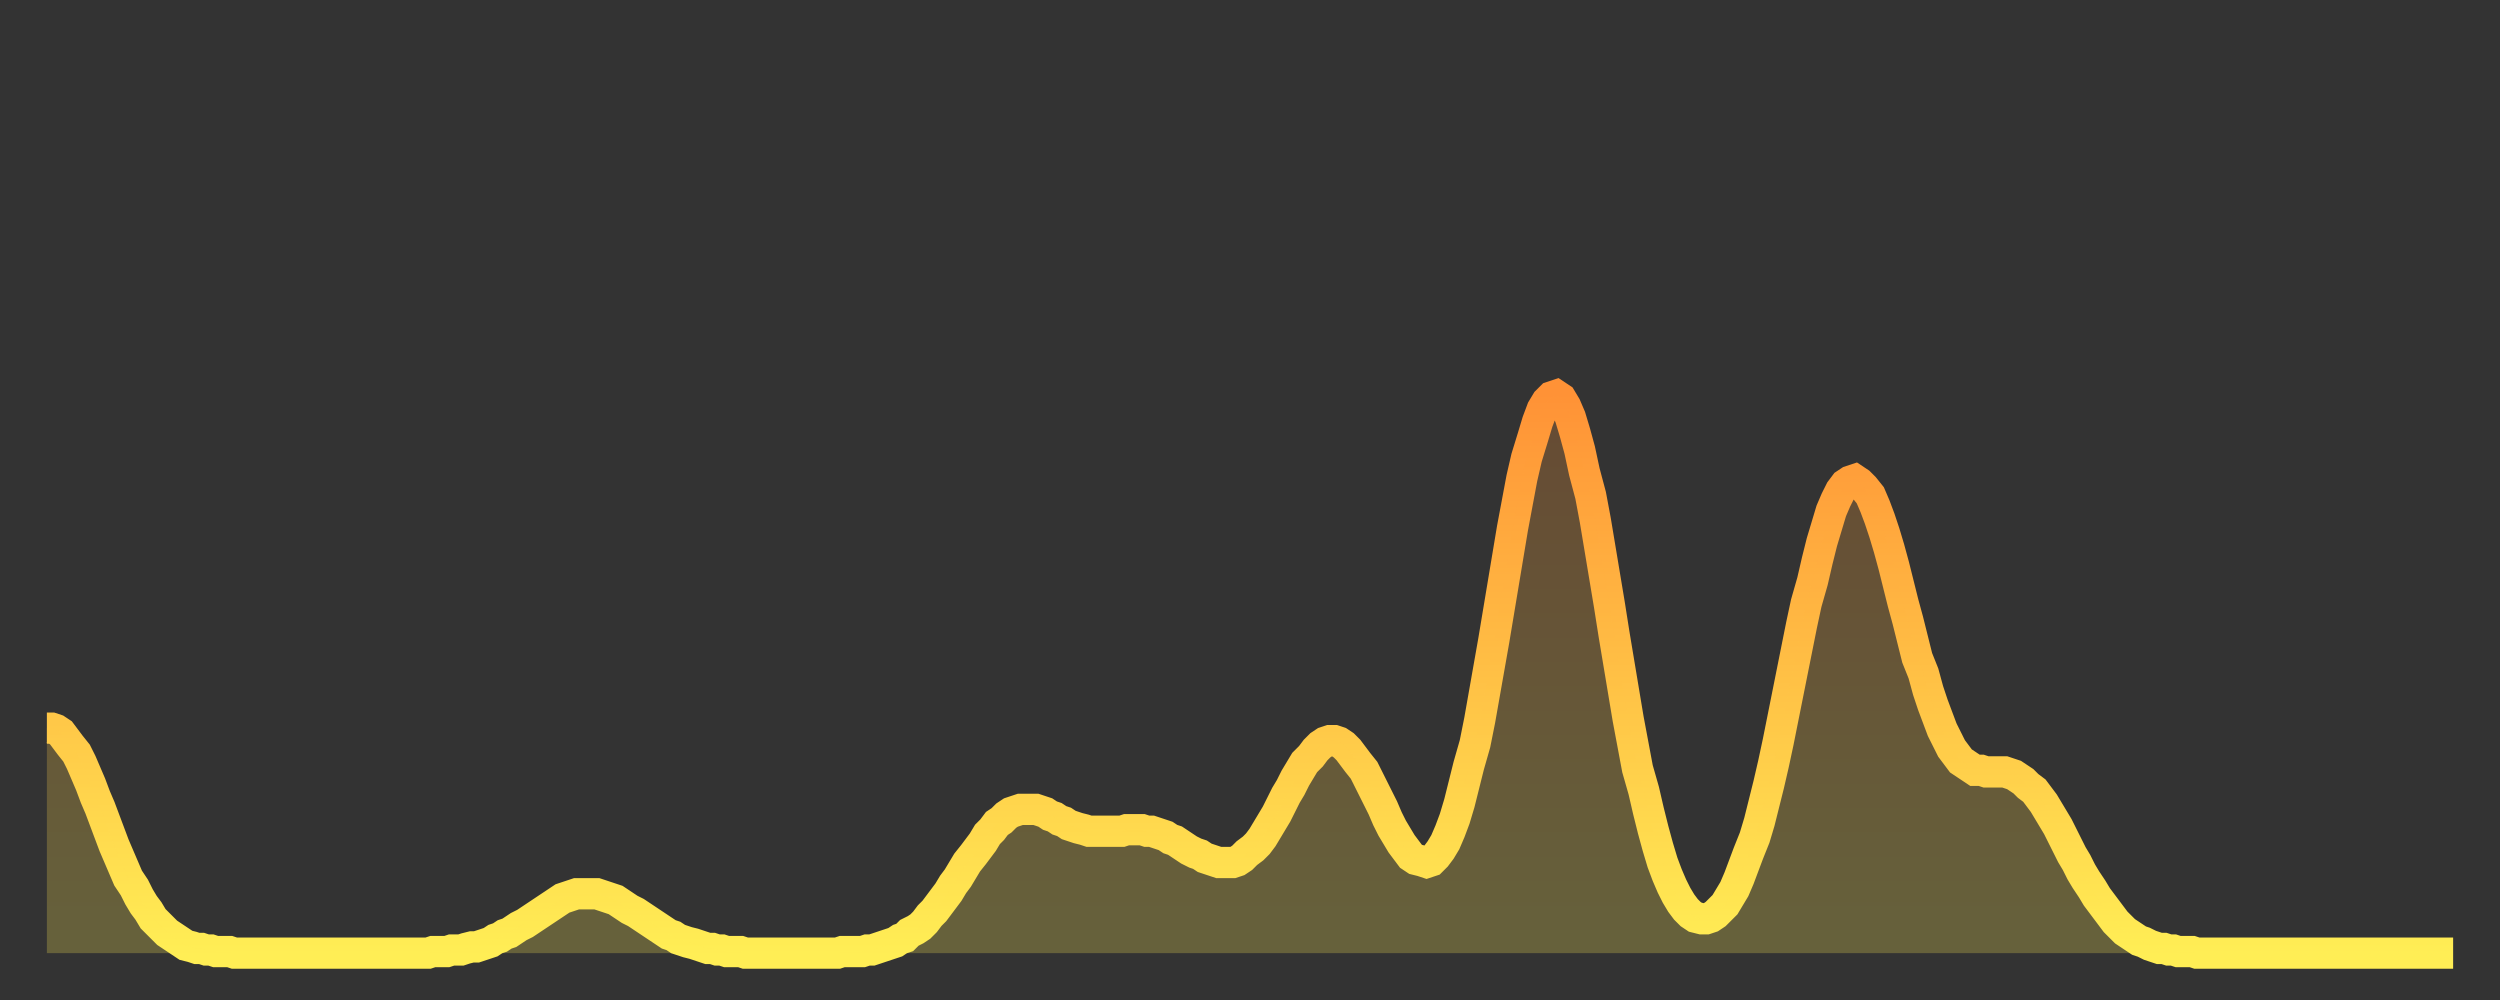
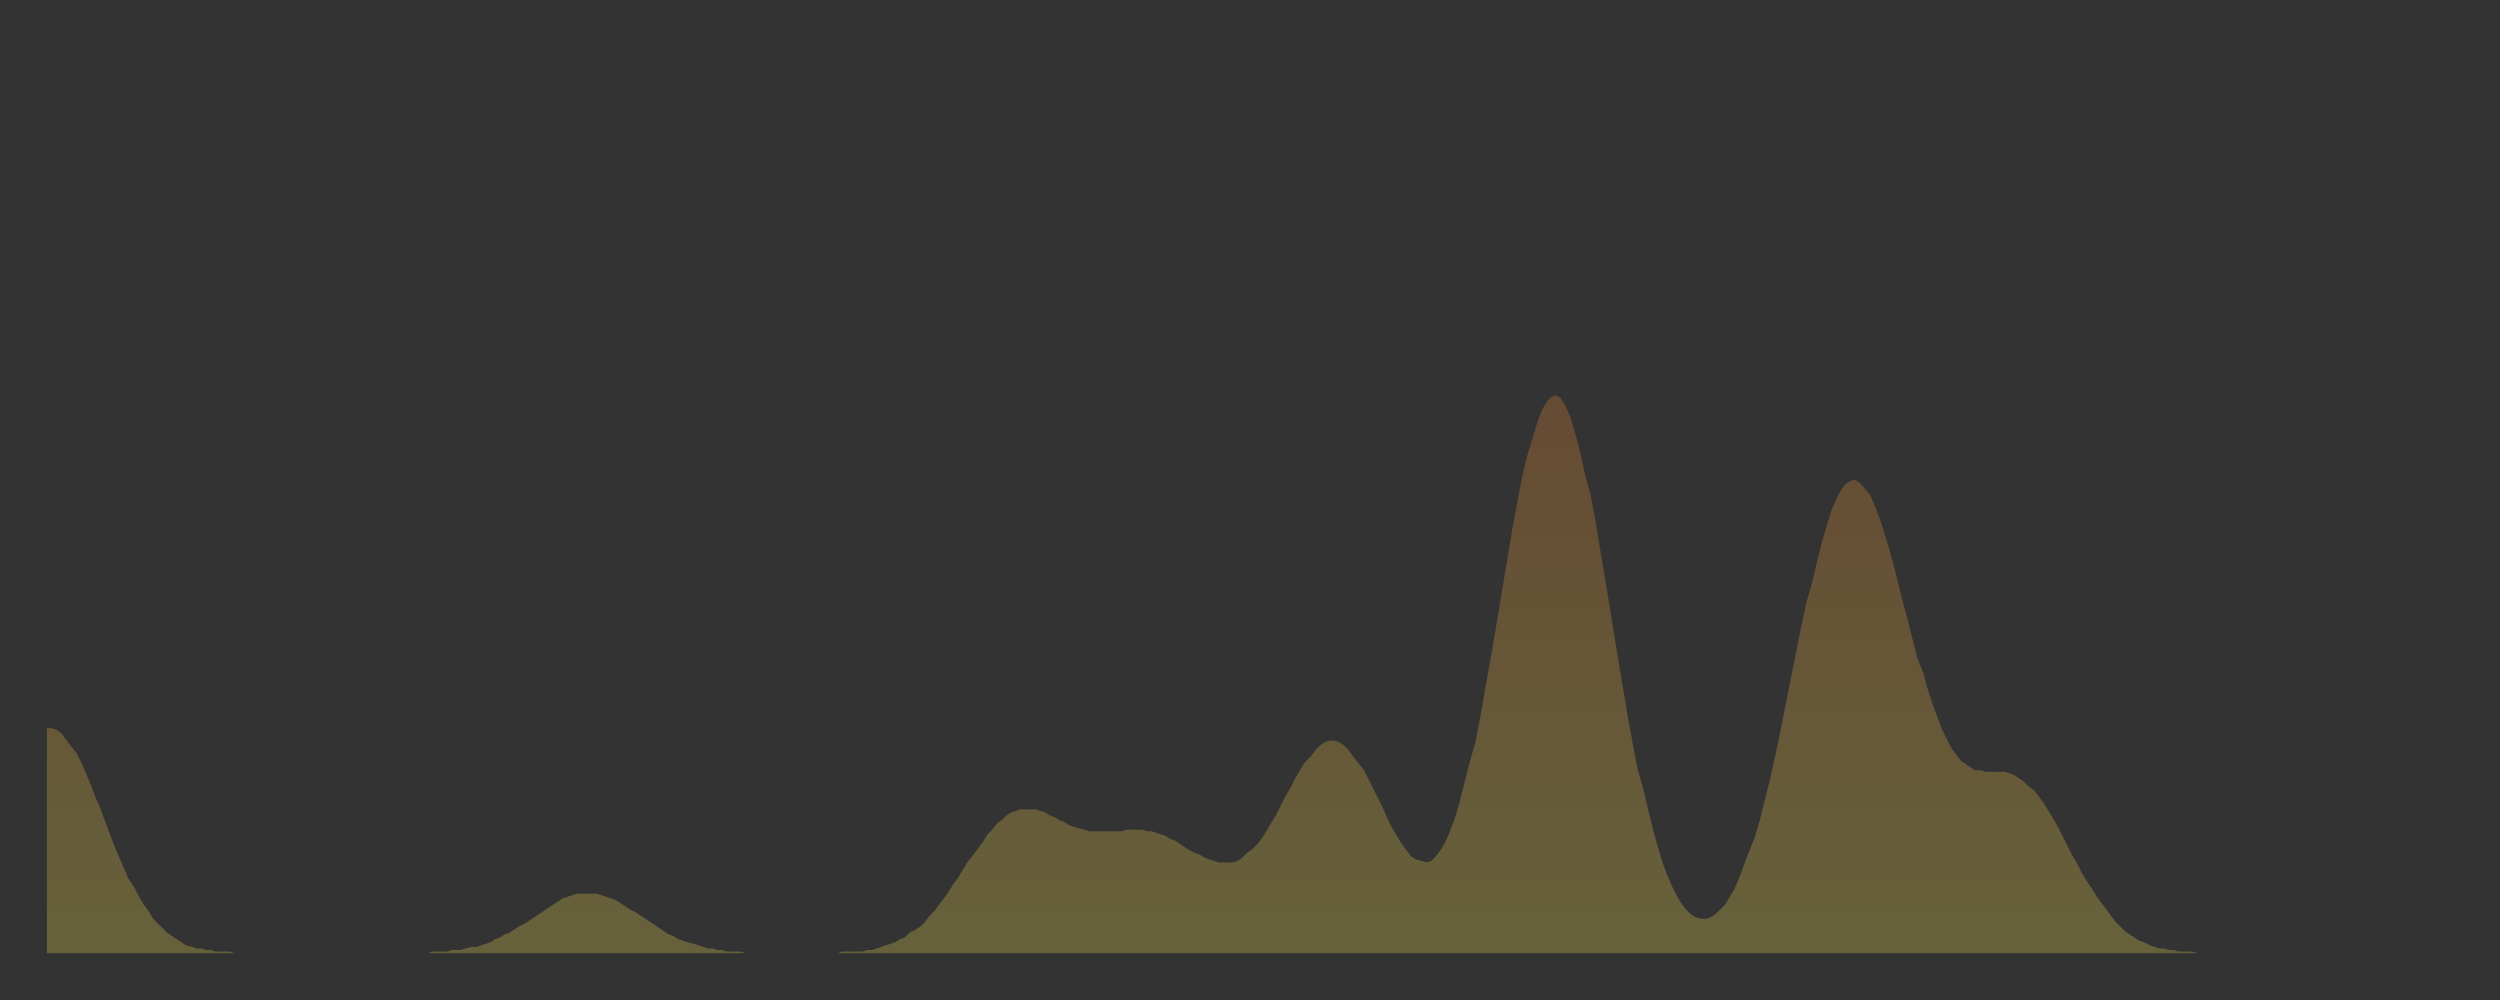
<svg xmlns="http://www.w3.org/2000/svg" baseProfile="full" height="64" version="1.1" width="160">
  <rect width="100%" height="100%" fill="#333333" stroke="none" />
  <defs>
    <linearGradient id="id204222" x1="0" x2="0" y1="0" y2="1">
      <stop offset="0%" stop-color="#ff9236" />
      <stop offset="50%" stop-color="#ffc045" />
      <stop offset="100%" stop-color="#ffee55" />
    </linearGradient>
  </defs>
  <g transform="translate(3,3)">
    <g>
-       <path d="M 0.0 43.6 L 0.3 43.6 0.6 43.7 0.9 43.9 1.2 44.3 1.5 44.7 1.9 45.2 2.2 45.8 2.5 46.5 2.8 47.2 3.1 48.0 3.4 48.7 3.7 49.5 4.0 50.3 4.3 51.1 4.6 51.8 4.9 52.5 5.2 53.2 5.6 53.8 5.9 54.4 6.2 54.9 6.5 55.3 6.8 55.8 7.1 56.1 7.4 56.4 7.7 56.7 8.0 56.9 8.3 57.1 8.6 57.3 8.9 57.5 9.3 57.6 9.6 57.7 9.9 57.7 10.2 57.8 10.5 57.8 10.8 57.9 11.1 57.9 11.4 57.9 11.7 57.9 12.0 58.0 12.3 58.0 12.7 58.0 13.0 58.0 13.3 58.0 13.6 58.0 13.9 58.0 14.2 58.0 14.5 58.0 14.8 58.0 15.1 58.0 15.4 58.0 15.7 58.0 16.0 58.0 16.4 58.0 16.7 58.0 17.0 58.0 17.3 58.0 17.6 58.0 17.9 58.0 18.2 58.0 18.5 58.0 18.8 58.0 19.1 58.0 19.4 58.0 19.8 58.0 20.1 58.0 20.4 58.0 20.7 58.0 21.0 58.0 21.3 58.0 21.6 58.0 21.9 58.0 22.2 58.0 22.5 58.0 22.8 58.0 23.1 58.0 23.5 58.0 23.8 58.0 24.1 58.0 24.4 58.0 24.7 57.9 25.0 57.9 25.3 57.9 25.6 57.9 25.9 57.8 26.2 57.8 26.5 57.8 26.8 57.7 27.2 57.6 27.5 57.6 27.8 57.5 28.1 57.4 28.4 57.3 28.7 57.1 29.0 57.0 29.3 56.8 29.6 56.7 29.9 56.5 30.2 56.3 30.6 56.1 30.9 55.9 31.2 55.7 31.5 55.5 31.8 55.3 32.1 55.1 32.4 54.9 32.7 54.7 33.0 54.5 33.3 54.4 33.6 54.3 33.9 54.2 34.3 54.2 34.6 54.2 34.9 54.2 35.2 54.2 35.5 54.3 35.8 54.4 36.1 54.5 36.4 54.6 36.7 54.8 37.0 55.0 37.3 55.2 37.7 55.4 38.0 55.6 38.3 55.8 38.6 56.0 38.9 56.2 39.2 56.4 39.5 56.6 39.8 56.8 40.1 56.9 40.4 57.1 40.7 57.2 41.0 57.3 41.4 57.4 41.7 57.5 42.0 57.6 42.3 57.7 42.6 57.7 42.9 57.8 43.2 57.8 43.5 57.9 43.8 57.9 44.1 57.9 44.4 57.9 44.7 58.0 45.1 58.0 45.4 58.0 45.7 58.0 46.0 58.0 46.3 58.0 46.6 58.0 46.9 58.0 47.2 58.0 47.5 58.0 47.8 58.0 48.1 58.0 48.5 58.0 48.8 58.0 49.1 58.0 49.4 58.0 49.7 58.0 50.0 58.0 50.3 58.0 50.6 58.0 50.9 57.9 51.2 57.9 51.5 57.9 51.8 57.9 52.2 57.9 52.5 57.8 52.8 57.8 53.1 57.7 53.4 57.6 53.7 57.5 54.0 57.4 54.3 57.3 54.6 57.1 54.9 57.0 55.2 56.7 55.6 56.5 55.9 56.3 56.2 56.0 56.5 55.6 56.8 55.3 57.1 54.9 57.4 54.5 57.7 54.1 58.0 53.6 58.3 53.2 58.6 52.7 58.9 52.2 59.3 51.7 59.6 51.3 59.9 50.9 60.2 50.4 60.5 50.1 60.8 49.7 61.1 49.5 61.4 49.2 61.7 49.0 62.0 48.9 62.3 48.8 62.6 48.8 63.0 48.8 63.3 48.8 63.6 48.9 63.9 49.0 64.2 49.2 64.5 49.3 64.8 49.5 65.1 49.6 65.4 49.8 65.7 49.9 66.0 50.0 66.4 50.1 66.7 50.2 67.0 50.2 67.3 50.2 67.6 50.2 67.9 50.2 68.2 50.2 68.5 50.2 68.8 50.2 69.1 50.1 69.4 50.1 69.7 50.1 70.1 50.1 70.4 50.2 70.7 50.2 71.0 50.3 71.3 50.4 71.6 50.5 71.9 50.7 72.2 50.8 72.5 51.0 72.8 51.2 73.1 51.4 73.5 51.6 73.8 51.7 74.1 51.9 74.4 52.0 74.7 52.1 75.0 52.2 75.3 52.2 75.6 52.2 75.9 52.2 76.2 52.1 76.5 51.9 76.8 51.6 77.2 51.3 77.5 51.0 77.8 50.6 78.1 50.1 78.4 49.6 78.7 49.1 79.0 48.5 79.3 47.9 79.6 47.4 79.9 46.8 80.2 46.3 80.5 45.8 80.9 45.4 81.2 45.0 81.5 44.7 81.8 44.5 82.1 44.4 82.4 44.4 82.7 44.5 83.0 44.7 83.3 45.0 83.6 45.4 83.9 45.8 84.3 46.3 84.6 46.9 84.9 47.5 85.2 48.1 85.5 48.7 85.8 49.4 86.1 50.0 86.4 50.5 86.7 51.0 87.0 51.4 87.3 51.8 87.6 52.0 88.0 52.1 88.3 52.2 88.6 52.1 88.9 51.8 89.2 51.4 89.5 50.9 89.8 50.2 90.1 49.4 90.4 48.4 90.7 47.2 91.0 46.0 91.4 44.6 91.7 43.1 92.0 41.4 92.3 39.7 92.6 38.0 92.9 36.2 93.2 34.4 93.5 32.6 93.8 30.8 94.1 29.2 94.4 27.6 94.7 26.3 95.1 25.0 95.4 24.0 95.7 23.2 96.0 22.7 96.3 22.4 96.6 22.3 96.9 22.5 97.2 23.0 97.5 23.7 97.8 24.7 98.1 25.8 98.4 27.2 98.8 28.7 99.1 30.3 99.4 32.1 99.7 33.9 100.0 35.7 100.3 37.6 100.6 39.4 100.9 41.2 101.2 43.0 101.5 44.6 101.8 46.2 102.2 47.6 102.5 48.9 102.8 50.1 103.1 51.2 103.4 52.2 103.7 53.0 104.0 53.7 104.3 54.3 104.6 54.8 104.9 55.2 105.2 55.5 105.5 55.7 105.9 55.8 106.2 55.8 106.5 55.7 106.8 55.5 107.1 55.2 107.4 54.9 107.7 54.4 108.0 53.9 108.3 53.2 108.6 52.4 108.9 51.6 109.3 50.6 109.6 49.6 109.9 48.4 110.2 47.2 110.5 45.9 110.8 44.5 111.1 43.0 111.4 41.5 111.7 40.0 112.0 38.5 112.3 37.0 112.6 35.6 113.0 34.2 113.3 32.9 113.6 31.7 113.9 30.7 114.2 29.7 114.5 29.0 114.8 28.4 115.1 28.0 115.4 27.8 115.7 27.7 116.0 27.9 116.3 28.2 116.7 28.7 117.0 29.4 117.3 30.2 117.6 31.1 117.9 32.1 118.2 33.2 118.5 34.4 118.8 35.6 119.1 36.7 119.4 37.9 119.7 39.1 120.1 40.1 120.4 41.2 120.7 42.1 121.0 42.9 121.3 43.7 121.6 44.3 121.9 44.9 122.2 45.3 122.5 45.7 122.8 45.9 123.1 46.1 123.4 46.3 123.8 46.3 124.1 46.4 124.4 46.4 124.7 46.4 125.0 46.4 125.3 46.4 125.6 46.5 125.9 46.6 126.2 46.8 126.5 47.0 126.8 47.3 127.2 47.6 127.5 48.0 127.8 48.4 128.1 48.9 128.4 49.4 128.7 49.9 129.0 50.5 129.3 51.1 129.6 51.7 129.9 52.2 130.2 52.8 130.5 53.3 130.9 53.9 131.2 54.4 131.5 54.8 131.8 55.2 132.1 55.6 132.4 56.0 132.7 56.3 133.0 56.6 133.3 56.8 133.6 57.0 133.9 57.2 134.2 57.3 134.6 57.5 134.9 57.6 135.2 57.7 135.5 57.7 135.8 57.8 136.1 57.8 136.4 57.9 136.7 57.9 137.0 57.9 137.3 57.9 137.6 58.0 138.0 58.0 138.3 58.0 138.6 58.0 138.9 58.0 139.2 58.0 139.5 58.0 139.8 58.0 140.1 58.0 140.4 58.0 140.7 58.0 141.0 58.0 141.3 58.0 141.7 58.0 142.0 58.0 142.3 58.0 142.6 58.0 142.9 58.0 143.2 58.0 143.5 58.0 143.8 58.0 144.1 58.0 144.4 58.0 144.7 58.0 145.1 58.0 145.4 58.0 145.7 58.0 146.0 58.0 146.3 58.0 146.6 58.0 146.9 58.0 147.2 58.0 147.5 58.0 147.8 58.0 148.1 58.0 148.4 58.0 148.8 58.0 149.1 58.0 149.4 58.0 149.7 58.0 150.0 58.0 150.3 58.0 150.6 58.0 150.9 58.0 151.2 58.0 151.5 58.0 151.8 58.0 152.1 58.0 152.5 58.0 152.8 58.0 153.1 58.0 153.4 58.0 153.7 58.0 154.0 58.0" fill="none" id="graph-curve" opacity="1" stroke="url(#id204222)" stroke-width="2" />
      <path d="M 0 58 L 0.0 43.6 0.3 43.6 0.6 43.7 0.9 43.9 1.2 44.3 1.5 44.7 1.9 45.2 2.2 45.8 2.5 46.5 2.8 47.2 3.1 48.0 3.4 48.7 3.7 49.5 4.0 50.3 4.3 51.1 4.6 51.8 4.9 52.5 5.2 53.2 5.6 53.8 5.9 54.4 6.2 54.9 6.5 55.3 6.8 55.8 7.1 56.1 7.4 56.4 7.7 56.7 8.0 56.9 8.3 57.1 8.6 57.3 8.9 57.5 9.3 57.6 9.6 57.7 9.9 57.7 10.2 57.8 10.5 57.8 10.8 57.9 11.1 57.9 11.4 57.9 11.7 57.9 12.0 58.0 12.3 58.0 12.7 58.0 13.0 58.0 13.3 58.0 13.6 58.0 13.9 58.0 14.2 58.0 14.5 58.0 14.8 58.0 15.1 58.0 15.4 58.0 15.7 58.0 16.0 58.0 16.4 58.0 16.7 58.0 17.0 58.0 17.3 58.0 17.6 58.0 17.9 58.0 18.2 58.0 18.5 58.0 18.8 58.0 19.1 58.0 19.4 58.0 19.8 58.0 20.1 58.0 20.4 58.0 20.7 58.0 21.0 58.0 21.3 58.0 21.6 58.0 21.9 58.0 22.2 58.0 22.5 58.0 22.8 58.0 23.1 58.0 23.5 58.0 23.8 58.0 24.1 58.0 24.4 58.0 24.7 57.9 25.0 57.9 25.3 57.9 25.6 57.9 25.9 57.8 26.2 57.8 26.5 57.8 26.8 57.7 27.2 57.6 27.5 57.6 27.8 57.5 28.1 57.4 28.4 57.3 28.7 57.1 29.0 57.0 29.3 56.8 29.6 56.7 29.9 56.5 30.2 56.3 30.6 56.1 30.9 55.9 31.2 55.7 31.5 55.5 31.8 55.3 32.1 55.1 32.4 54.9 32.7 54.7 33.0 54.5 33.3 54.4 33.6 54.3 33.9 54.2 34.3 54.2 34.6 54.2 34.9 54.2 35.2 54.2 35.5 54.3 35.8 54.4 36.1 54.5 36.4 54.6 36.7 54.8 37.0 55.0 37.3 55.2 37.7 55.4 38.0 55.6 38.3 55.8 38.6 56.0 38.9 56.2 39.2 56.4 39.5 56.6 39.8 56.8 40.1 56.9 40.4 57.1 40.7 57.2 41.0 57.3 41.4 57.4 41.7 57.5 42.0 57.6 42.3 57.7 42.6 57.7 42.9 57.8 43.2 57.8 43.5 57.9 43.8 57.9 44.1 57.9 44.4 57.9 44.7 58.0 45.1 58.0 45.4 58.0 45.7 58.0 46.0 58.0 46.3 58.0 46.6 58.0 46.9 58.0 47.2 58.0 47.5 58.0 47.8 58.0 48.1 58.0 48.5 58.0 48.8 58.0 49.1 58.0 49.4 58.0 49.7 58.0 50.0 58.0 50.3 58.0 50.6 58.0 50.9 57.9 51.2 57.9 51.5 57.9 51.8 57.9 52.2 57.9 52.5 57.8 52.8 57.8 53.1 57.7 53.4 57.6 53.7 57.5 54.0 57.4 54.3 57.3 54.6 57.1 54.9 57.0 55.2 56.7 55.6 56.5 55.9 56.3 56.2 56.0 56.5 55.6 56.8 55.3 57.1 54.9 57.4 54.5 57.7 54.1 58.0 53.6 58.3 53.2 58.6 52.7 58.9 52.2 59.3 51.7 59.6 51.3 59.9 50.9 60.2 50.4 60.5 50.1 60.8 49.7 61.1 49.5 61.4 49.2 61.7 49.0 62.0 48.9 62.3 48.8 62.6 48.8 63.0 48.8 63.3 48.8 63.6 48.9 63.9 49.0 64.2 49.2 64.5 49.3 64.8 49.5 65.1 49.6 65.4 49.8 65.7 49.9 66.0 50.0 66.4 50.1 66.7 50.2 67.0 50.2 67.3 50.2 67.6 50.2 67.9 50.2 68.2 50.2 68.5 50.2 68.8 50.2 69.1 50.1 69.4 50.1 69.7 50.1 70.1 50.1 70.4 50.2 70.7 50.2 71.0 50.3 71.3 50.4 71.6 50.5 71.9 50.7 72.2 50.8 72.5 51.0 72.8 51.2 73.1 51.4 73.5 51.6 73.8 51.7 74.1 51.9 74.4 52.0 74.7 52.1 75.0 52.2 75.3 52.2 75.6 52.2 75.9 52.2 76.2 52.1 76.5 51.9 76.8 51.6 77.2 51.3 77.5 51.0 77.8 50.6 78.1 50.1 78.4 49.6 78.7 49.1 79.0 48.5 79.3 47.9 79.6 47.4 79.9 46.8 80.2 46.3 80.5 45.8 80.9 45.4 81.2 45.0 81.5 44.7 81.8 44.5 82.1 44.4 82.4 44.4 82.7 44.5 83.0 44.7 83.3 45.0 83.6 45.4 83.9 45.8 84.3 46.3 84.6 46.9 84.9 47.5 85.2 48.1 85.5 48.7 85.8 49.4 86.1 50.0 86.4 50.5 86.7 51.0 87.0 51.4 87.3 51.8 87.6 52.0 88.0 52.1 88.3 52.2 88.6 52.1 88.9 51.8 89.2 51.4 89.5 50.9 89.8 50.2 90.1 49.4 90.4 48.4 90.7 47.2 91.0 46.0 91.4 44.6 91.7 43.1 92.0 41.4 92.3 39.7 92.6 38.0 92.9 36.2 93.2 34.4 93.5 32.6 93.8 30.8 94.1 29.2 94.4 27.6 94.7 26.3 95.1 25.0 95.4 24.0 95.7 23.2 96.0 22.7 96.3 22.4 96.6 22.3 96.9 22.5 97.2 23.0 97.5 23.7 97.8 24.7 98.1 25.8 98.4 27.2 98.8 28.7 99.1 30.3 99.4 32.1 99.7 33.9 100.0 35.7 100.3 37.6 100.6 39.4 100.9 41.2 101.2 43.0 101.5 44.6 101.8 46.2 102.2 47.6 102.5 48.9 102.8 50.1 103.1 51.2 103.4 52.2 103.7 53.0 104.0 53.7 104.3 54.3 104.6 54.8 104.9 55.2 105.2 55.5 105.5 55.7 105.9 55.8 106.2 55.8 106.5 55.7 106.8 55.5 107.1 55.2 107.4 54.9 107.7 54.4 108.0 53.9 108.3 53.2 108.6 52.4 108.9 51.6 109.3 50.6 109.6 49.6 109.9 48.4 110.2 47.2 110.5 45.9 110.8 44.5 111.1 43.0 111.4 41.5 111.7 40.0 112.0 38.5 112.3 37.0 112.6 35.6 113.0 34.2 113.3 32.9 113.6 31.7 113.9 30.7 114.2 29.7 114.5 29.0 114.8 28.4 115.1 28.0 115.4 27.8 115.7 27.7 116.0 27.9 116.3 28.2 116.7 28.7 117.0 29.4 117.3 30.2 117.6 31.1 117.9 32.1 118.2 33.2 118.5 34.4 118.8 35.6 119.1 36.7 119.4 37.9 119.7 39.1 120.1 40.1 120.4 41.2 120.7 42.1 121.0 42.9 121.3 43.7 121.6 44.3 121.9 44.9 122.2 45.3 122.5 45.7 122.8 45.9 123.1 46.1 123.4 46.3 123.8 46.3 124.1 46.4 124.4 46.4 124.7 46.4 125.0 46.4 125.3 46.4 125.6 46.5 125.9 46.6 126.2 46.8 126.5 47.0 126.8 47.3 127.2 47.6 127.5 48.0 127.8 48.4 128.1 48.9 128.4 49.4 128.7 49.9 129.0 50.5 129.3 51.1 129.6 51.7 129.9 52.2 130.2 52.8 130.5 53.3 130.9 53.9 131.2 54.4 131.5 54.8 131.8 55.2 132.1 55.6 132.4 56.0 132.7 56.3 133.0 56.6 133.3 56.8 133.6 57.0 133.9 57.2 134.2 57.3 134.6 57.5 134.9 57.6 135.2 57.7 135.5 57.7 135.8 57.8 136.1 57.8 136.4 57.9 136.7 57.9 137.0 57.9 137.3 57.9 137.6 58.0 138.0 58.0 138.3 58.0 138.6 58.0 138.9 58.0 139.2 58.0 139.5 58.0 139.8 58.0 140.1 58.0 140.4 58.0 140.7 58.0 141.0 58.0 141.3 58.0 141.7 58.0 142.0 58.0 142.3 58.0 142.6 58.0 142.9 58.0 143.2 58.0 143.5 58.0 143.8 58.0 144.1 58.0 144.4 58.0 144.7 58.0 145.1 58.0 145.4 58.0 145.7 58.0 146.0 58.0 146.3 58.0 146.6 58.0 146.9 58.0 147.2 58.0 147.5 58.0 147.8 58.0 148.1 58.0 148.4 58.0 148.8 58.0 149.1 58.0 149.4 58.0 149.7 58.0 150.0 58.0 150.3 58.0 150.6 58.0 150.9 58.0 151.2 58.0 151.5 58.0 151.8 58.0 152.1 58.0 152.5 58.0 152.8 58.0 153.1 58.0 153.4 58.0 153.7 58.0 154.0 58.0 154 58" fill="url(#id204222)" fill-opacity=".25" id="graph-shadow" />
    </g>
  </g>
</svg>